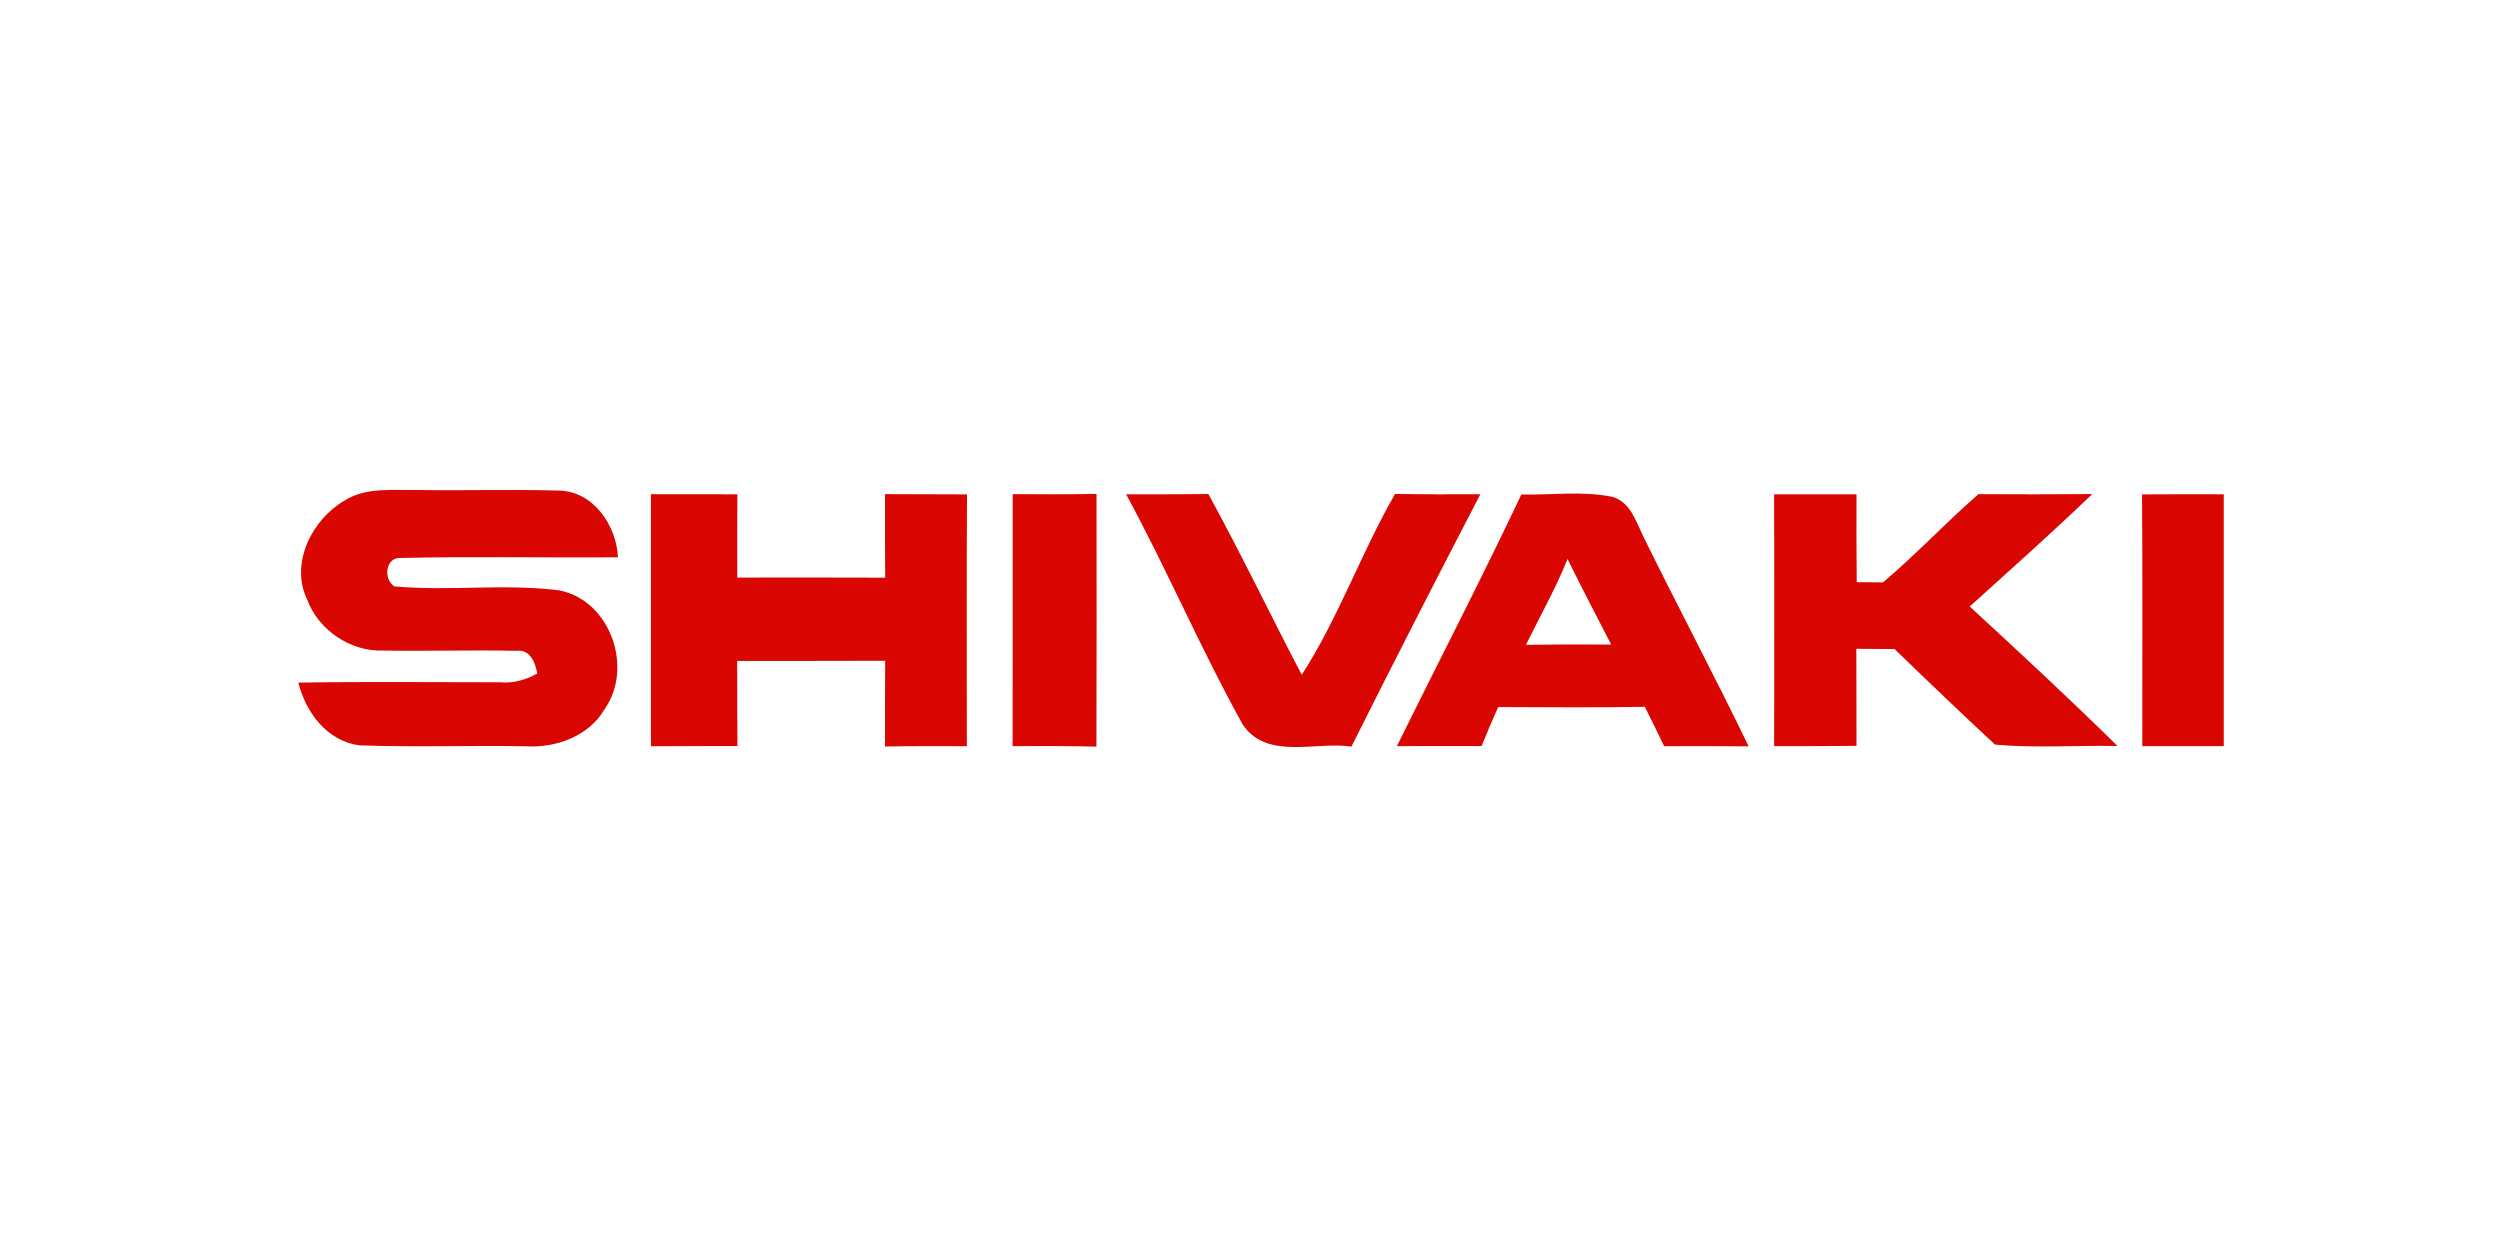
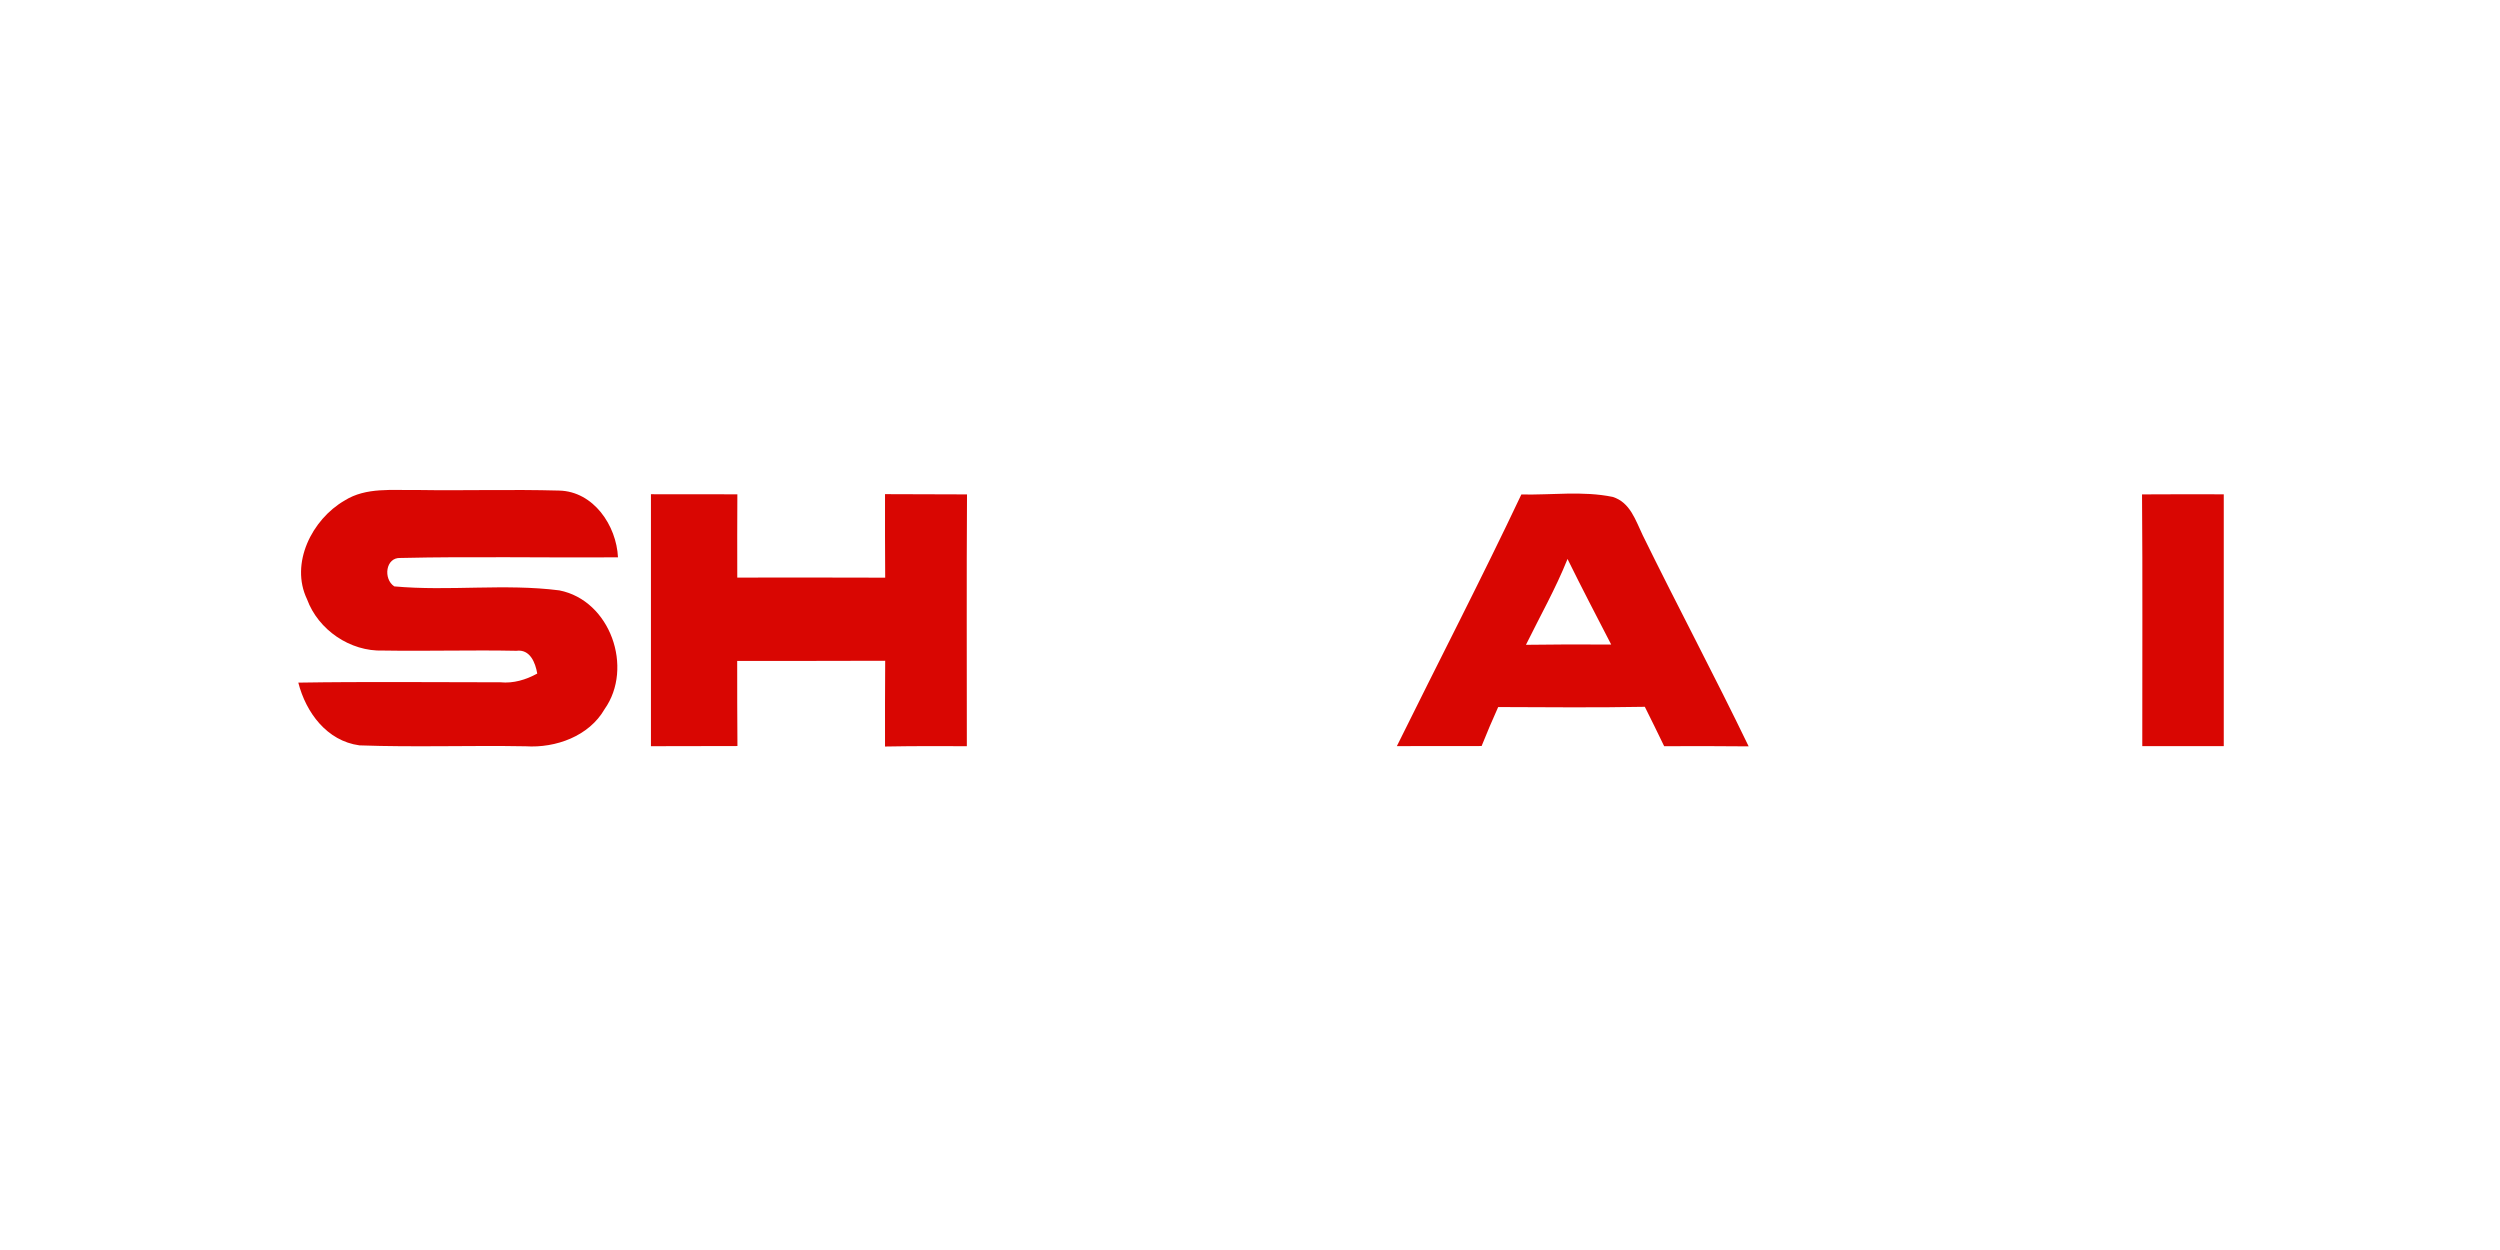
<svg xmlns="http://www.w3.org/2000/svg" width="100%" height="100%" viewBox="0 0 300 150" version="1.1" xml:space="preserve" style="fill-rule:evenodd;clip-rule:evenodd;stroke-linejoin:round;stroke-miterlimit:2;">
  <g transform="matrix(0.079,0,0,0.077,49.543,-24.483)">
    <g transform="matrix(12.708,0,0,12.951,-299.173,718.569)">
      <path d="M15.38,29.3C17.96,27.66 21.13,28.09 24.04,28.03C29.7,28.12 35.37,27.94 41.03,28.1C45.15,28.2 47.88,32.32 48.06,36.13C39.39,36.2 30.73,36.01 22.07,36.21C20.28,36.11 19.97,38.73 21.32,39.63C27.87,40.23 34.52,39.27 41.05,40.11C47.16,41.32 49.95,49.43 46.46,54.4C44.61,57.65 40.63,59.1 37.03,58.87C30.4,58.75 23.77,59 17.16,58.76C13.26,58.23 10.76,54.8 9.85,51.21C17.9,51.08 25.95,51.17 34.01,51.17C35.57,51.32 37.05,50.87 38.41,50.12C38.19,48.81 37.55,47.16 35.92,47.38C30.6,47.27 25.29,47.44 19.98,47.35C16.04,47.49 12.23,44.86 10.89,41.17C8.84,36.86 11.48,31.57 15.38,29.3Z" style="fill:rgb(217,6,2);fill-rule:nonzero;" />
    </g>
    <g transform="matrix(12.708,0,0,12.951,-299.173,718.569)">
      <path d="M52,28.54C55.44,28.55 58.89,28.55 62.33,28.55C62.31,31.89 62.31,35.23 62.32,38.57C68.21,38.57 74.1,38.55 80,38.58C79.97,35.23 79.98,31.88 79.98,28.53C83.24,28.55 86.51,28.55 89.78,28.56C89.72,38.66 89.76,48.76 89.76,58.86C86.5,58.84 83.24,58.84 79.98,58.9C79.98,55.46 79.97,52.02 80,48.58C74.1,48.61 68.21,48.59 62.31,48.6C62.31,52.01 62.31,55.43 62.34,58.84C58.89,58.85 55.45,58.85 52,58.86L52,28.54Z" style="fill:rgb(217,6,2);fill-rule:nonzero;" />
    </g>
    <g transform="matrix(12.708,0,0,12.951,-299.173,718.569)">
-       <path d="M95.23,58.85C95.25,48.75 95.23,38.64 95.24,28.53C98.58,28.56 101.92,28.56 105.26,28.5C105.27,38.64 105.28,48.77 105.25,58.91C101.91,58.84 98.57,58.83 95.23,58.85Z" style="fill:rgb(217,6,2);fill-rule:nonzero;" />
-     </g>
+       </g>
    <g transform="matrix(12.708,0,0,12.951,-299.173,718.569)">
-       <path d="M108.8,28.55C112.08,28.55 115.36,28.56 118.63,28.51C122.52,35.67 126.03,43.03 129.79,50.27C134.2,43.4 136.89,35.58 140.95,28.5C144.34,28.56 147.74,28.56 151.14,28.54C145.93,38.63 140.78,48.75 135.73,58.91C131.45,58.26 125.62,60.57 122.74,56.26C117.74,47.21 113.71,37.65 108.8,28.55Z" style="fill:rgb(217,6,2);fill-rule:nonzero;" />
-     </g>
+       </g>
    <g transform="matrix(12.708,0,0,12.951,-299.173,718.569)">
      <path d="M156.04,28.57C159.67,28.65 163.37,28.12 166.95,28.86C169.06,29.51 169.7,31.71 170.55,33.48C174.69,41.98 179.12,50.35 183.21,58.88C179.84,58.85 176.47,58.84 173.11,58.86C172.35,57.27 171.58,55.69 170.8,54.12C164.95,54.23 159.11,54.17 153.27,54.15C152.57,55.7 151.92,57.27 151.29,58.84C147.91,58.85 144.53,58.85 141.16,58.85C146.11,48.75 151.26,38.75 156.04,28.57M161.56,36.33C160.15,39.88 158.27,43.22 156.59,46.66C159.99,46.61 163.38,46.6 166.78,46.63C165.02,43.2 163.25,39.79 161.56,36.33Z" style="fill:rgb(217,6,2);fill-rule:nonzero;" />
    </g>
    <g transform="matrix(12.708,0,0,12.951,-299.173,718.569)">
-       <path d="M186.25,28.55L196.1,28.55C196.09,32.08 196.09,35.6 196.13,39.12C196.92,39.13 198.48,39.15 199.27,39.15C203.23,35.78 206.76,31.96 210.68,28.53C215.21,28.56 219.74,28.56 224.28,28.52C219.5,33.14 214.55,37.58 209.63,42.05C215.59,47.57 221.53,53.12 227.3,58.84C222.43,58.74 217.51,59.11 212.66,58.67C208.61,54.89 204.62,51.04 200.65,47.17C199.13,47.16 197.6,47.15 196.08,47.14C196.1,51.03 196.09,54.93 196.1,58.82C192.82,58.85 189.54,58.86 186.26,58.85C186.26,48.75 186.29,38.65 186.25,28.55Z" style="fill:rgb(217,6,2);fill-rule:nonzero;" />
-     </g>
+       </g>
    <g transform="matrix(12.708,0,0,12.951,-299.173,718.569)">
      <path d="M230.23,28.56C233.48,28.54 236.74,28.54 240,28.55C240,38.65 239.99,48.75 240,58.85L230.26,58.85C230.25,48.76 230.31,38.66 230.23,28.56Z" style="fill:rgb(217,6,2);fill-rule:nonzero;" />
    </g>
  </g>
</svg>